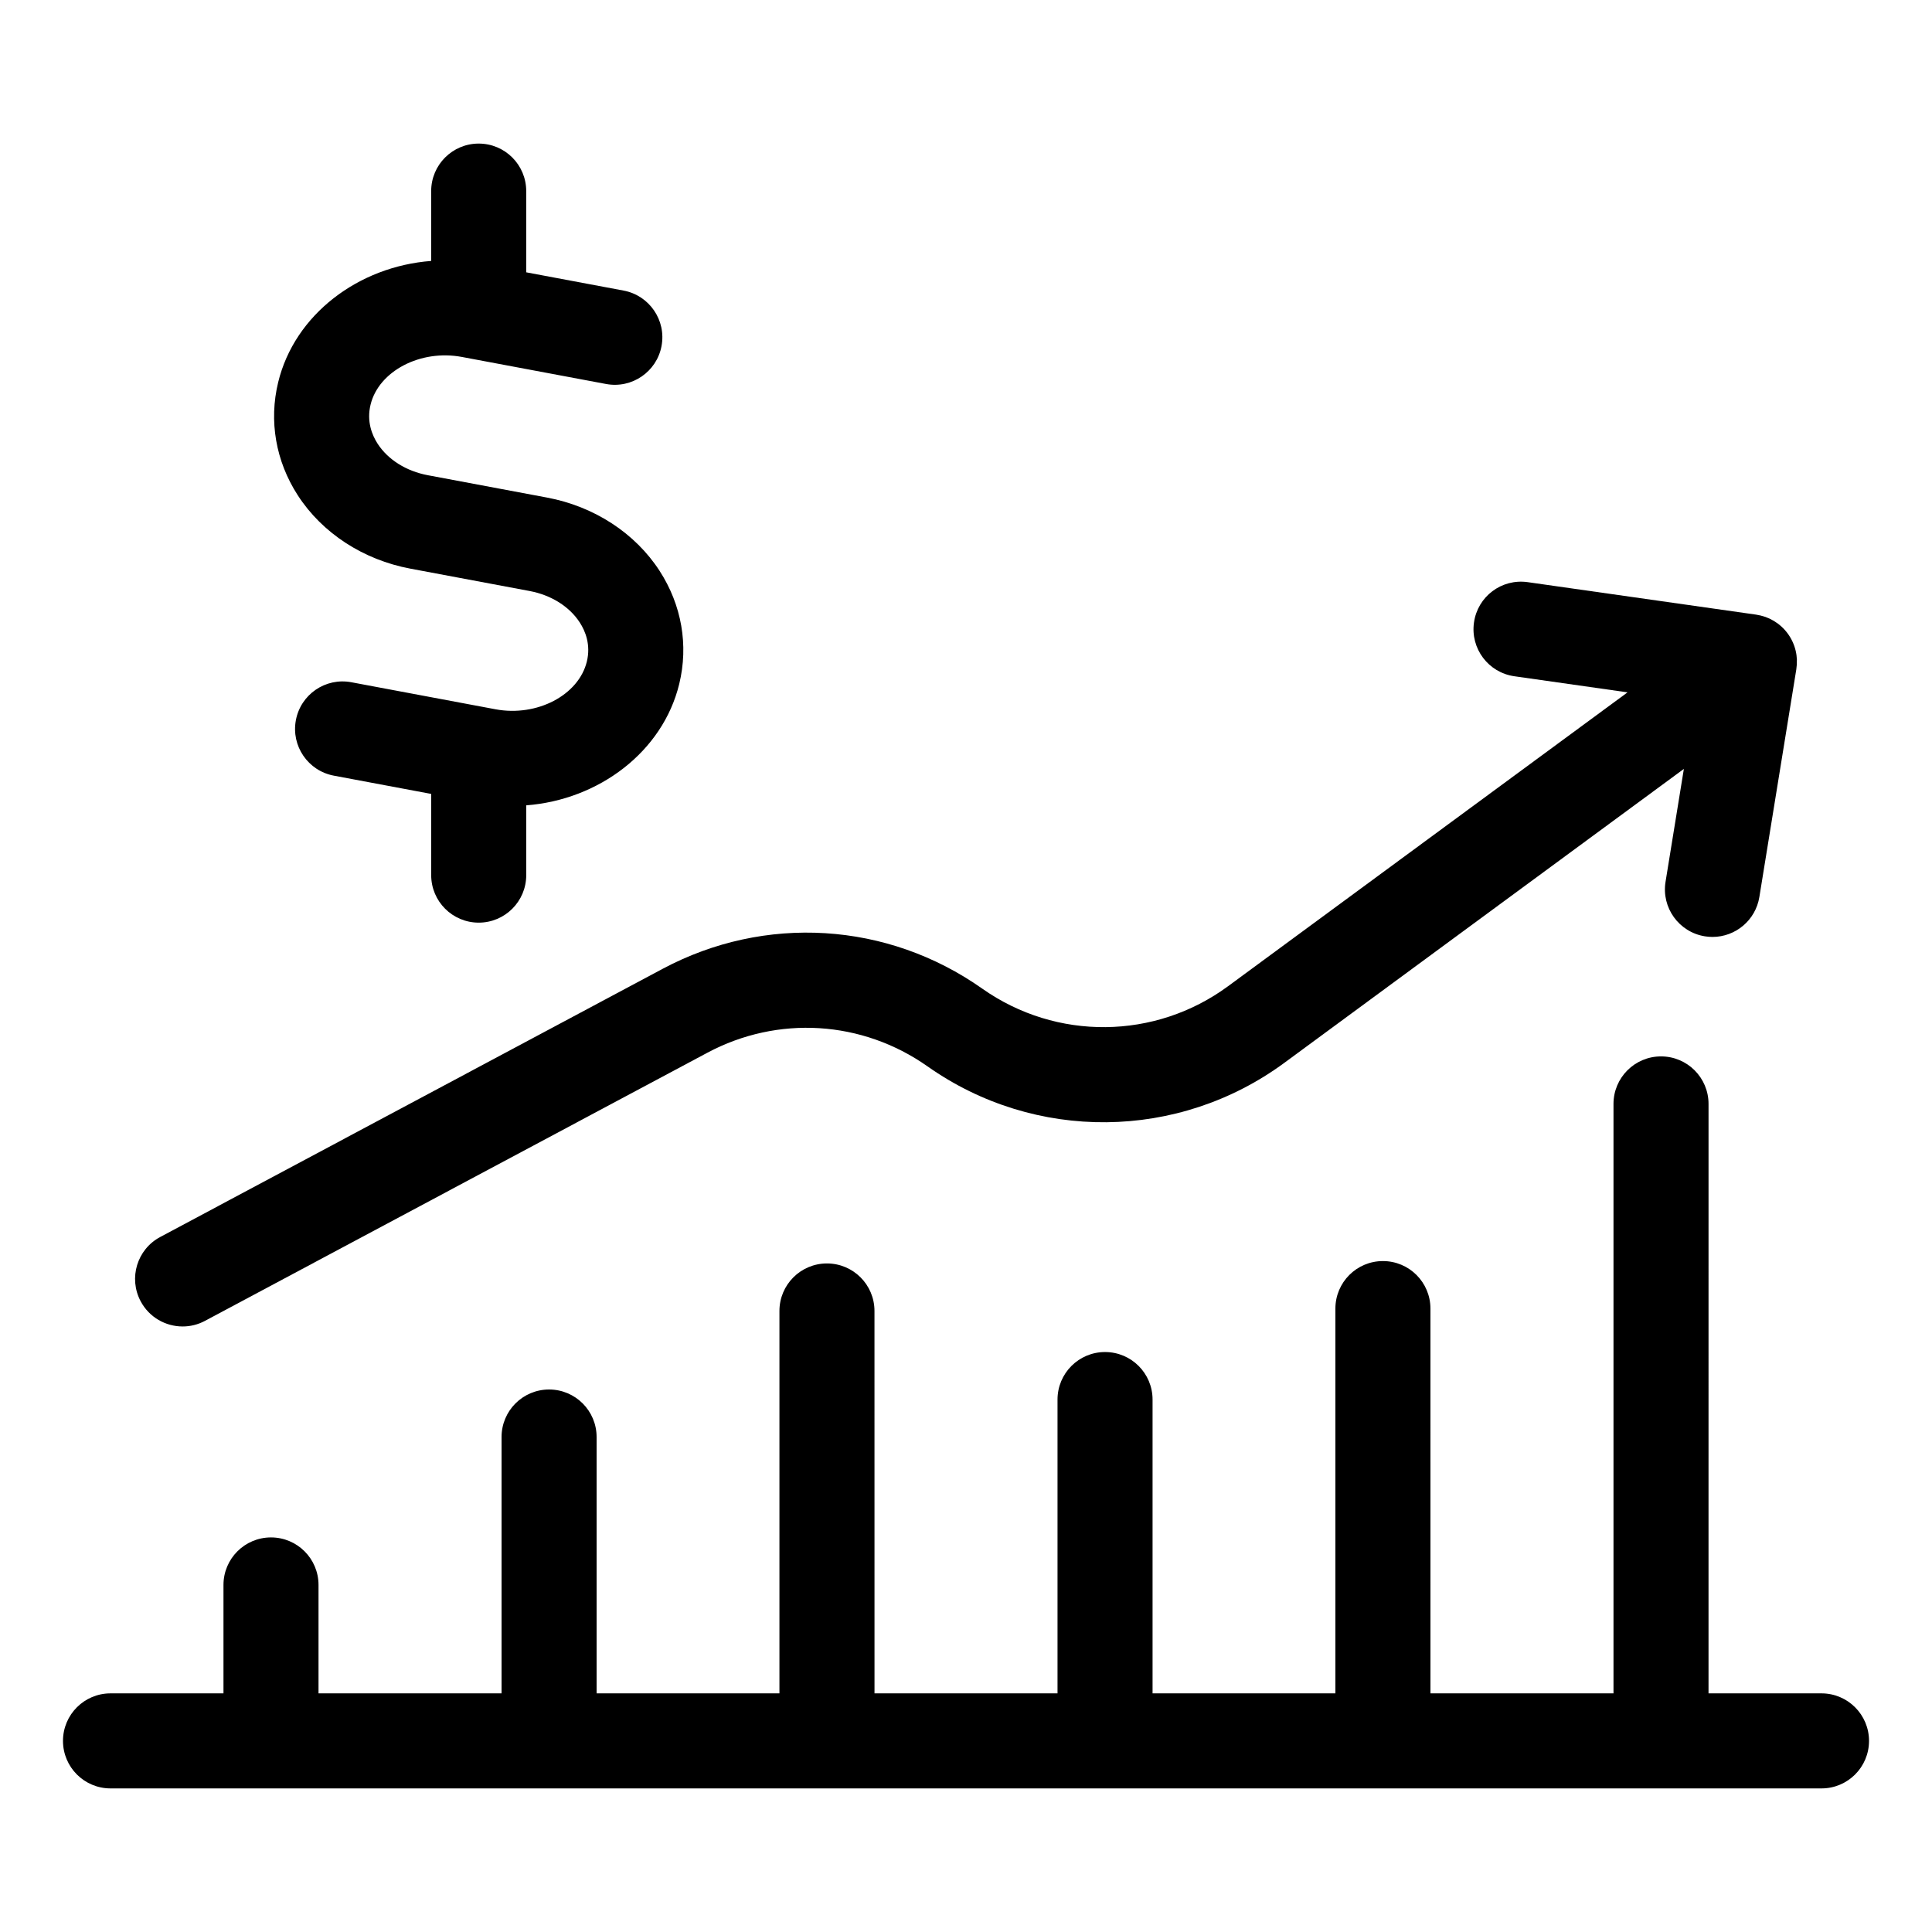
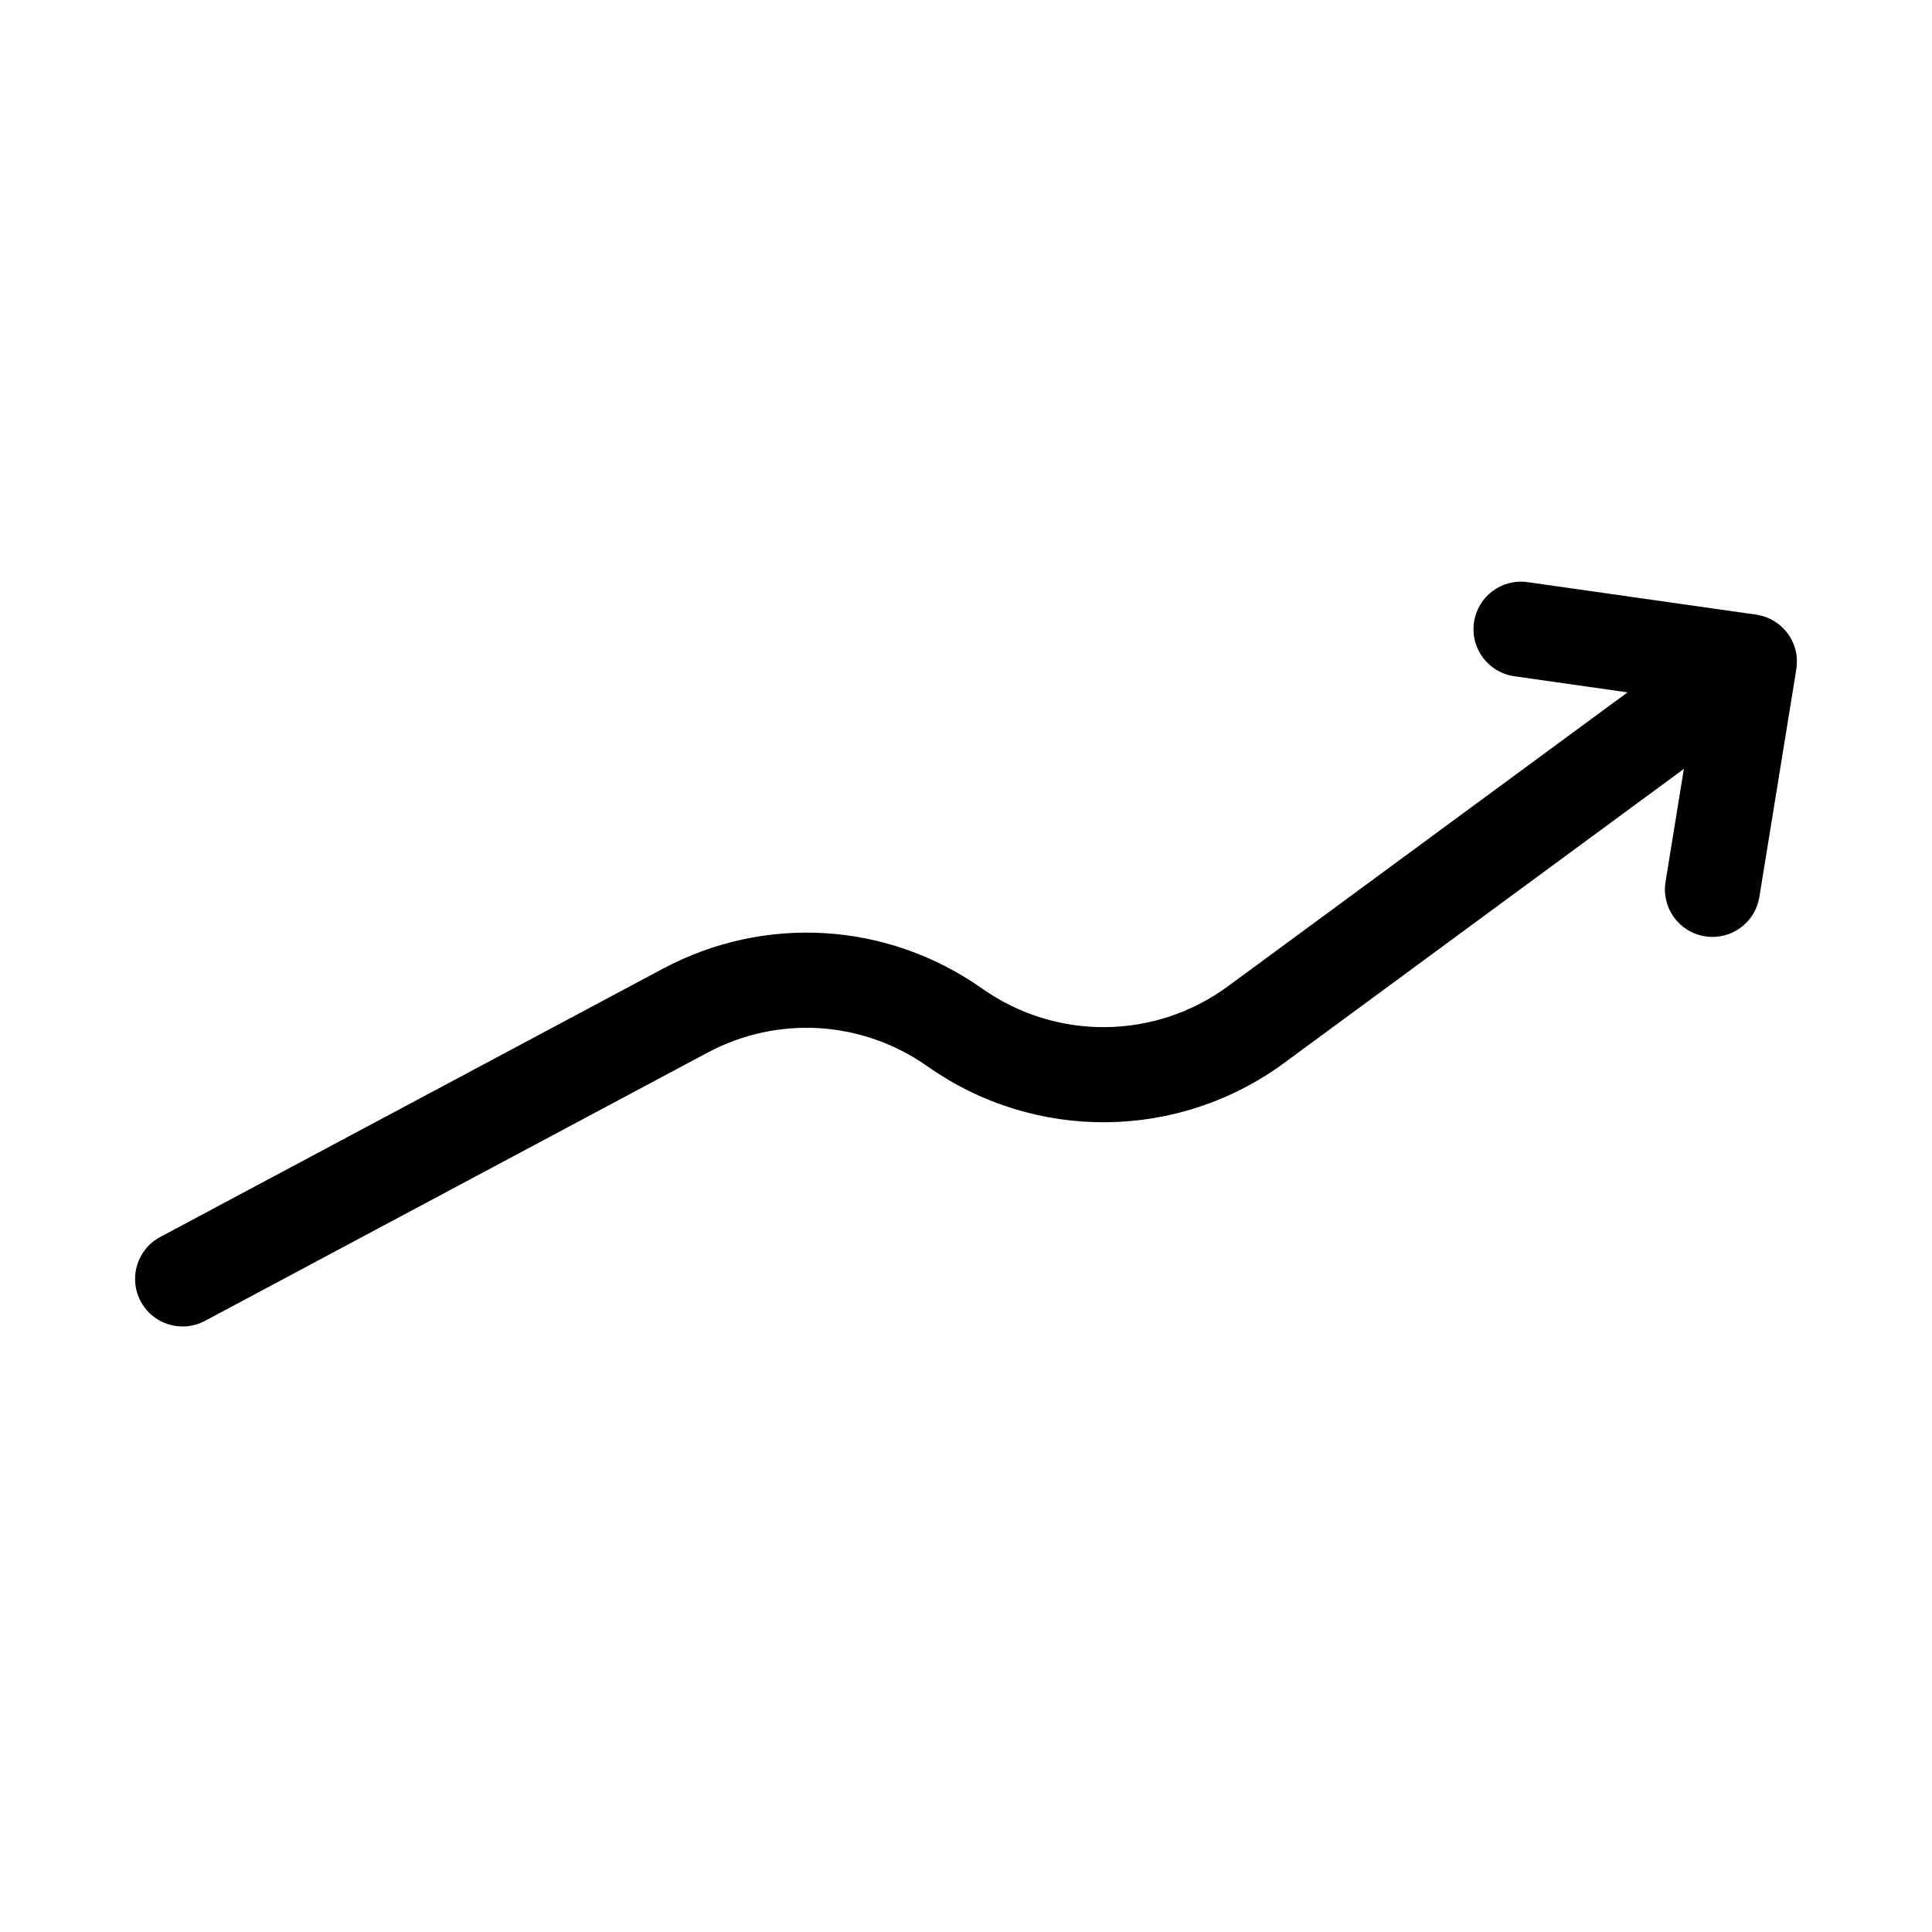
<svg xmlns="http://www.w3.org/2000/svg" fill="#000000" width="800px" height="800px" version="1.1" viewBox="144 144 512 512">
  <g>
-     <path d="m270.86 182.05c-6.957 0-12.594 5.637-12.594 12.594v18.508c-19.266 1.461-36.184 14.18-40.547 32.152-2.496 10.27-0.648 20.906 5.191 29.949 6.469 10.016 17.348 17.102 29.84 19.445l31.578 5.922c5.731 1.074 10.586 4.121 13.324 8.359 1.453 2.246 2.957 5.863 1.871 10.332-2.164 8.914-13.211 14.699-24.172 12.664l-38.242-7.172c-6.848-1.285-13.418 3.219-14.699 10.055-1.285 6.84 3.223 13.418 10.055 14.699l25.805 4.84v21.52c0 6.957 5.637 12.594 12.594 12.594s12.594-5.637 12.594-12.594v-18.492c19.254-1.465 36.18-14.199 40.547-32.172 2.496-10.27 0.648-20.902-5.191-29.945-6.469-10.016-17.348-17.105-29.84-19.445l-31.578-5.922c-5.731-1.074-10.586-4.121-13.324-8.355-1.453-2.25-2.957-5.863-1.871-10.336 2.16-8.918 13.238-14.707 24.172-12.66l38.242 7.172c6.828 1.277 13.418-3.219 14.699-10.055 1.285-6.84-3.223-13.418-10.055-14.699l-25.805-4.84v-21.523c0-6.957-5.637-12.594-12.594-12.594z" />
    <path d="m181.28 488.86c2.262 4.25 6.617 6.668 11.121 6.668 2.004 0 4.035-0.477 5.918-1.484l133.14-71.059c18.68-9.969 41.031-8.582 58.348 3.617 28.488 20.09 66.492 19.707 94.574-0.953l105.86-77.879-4.856 29.918c-1.113 6.859 3.543 13.332 10.414 14.445 0.684 0.109 1.363 0.164 2.031 0.164 6.066 0 11.414-4.394 12.418-10.582l9.797-60.352c0.004-0.02 0-0.039 0.004-0.059 0.113-0.719 0.145-1.441 0.133-2.172 0-0.094 0.02-0.188 0.016-0.281-0.062-1.633-0.445-3.262-1.156-4.793-0.352-0.758-0.781-1.488-1.285-2.172s-1.07-1.312-1.691-1.871c-1.254-1.137-2.695-1.984-4.234-2.531-0.035-0.012-0.074-0.016-0.113-0.027-0.742-0.254-1.5-0.445-2.273-0.559-0.02-0.004-0.035-0.012-0.055-0.012l-60.531-8.609c-6.945-0.977-13.27 3.809-14.242 10.695-0.984 6.887 3.809 13.266 10.691 14.242l30.004 4.269-105.86 77.871c-19.344 14.227-45.516 14.484-65.133 0.656-25.125-17.723-57.59-19.734-84.719-5.258l-133.14 71.062c-6.141 3.273-8.457 10.902-5.184 17.043z" />
-     <path d="m626.71 592.76h-29.934l0.004-156.21c0-6.957-5.637-12.594-12.594-12.594s-12.594 5.637-12.594 12.594v156.21h-48.508l-0.004-101.97c0-6.957-5.637-12.594-12.594-12.594s-12.594 5.637-12.594 12.594v101.97h-48.453v-77.863c0-6.957-5.637-12.594-12.594-12.594-6.957 0-12.594 5.637-12.594 12.594v77.863h-48.5l-0.008-101.34c0-6.957-5.637-12.594-12.594-12.594-6.957 0-12.594 5.637-12.594 12.594v101.34h-48.453v-67.934c0-6.957-5.637-12.594-12.594-12.594s-12.594 5.637-12.594 12.594v67.93h-48.508v-28.73c0-6.957-5.637-12.594-12.594-12.594-6.957 0-12.594 5.637-12.594 12.594v28.73l-29.938 0.004c-6.957 0-12.594 5.637-12.594 12.594s5.637 12.594 12.594 12.594h453.43c6.957 0 12.594-5.637 12.594-12.594s-5.641-12.594-12.598-12.594z" />
  </g>
</svg>